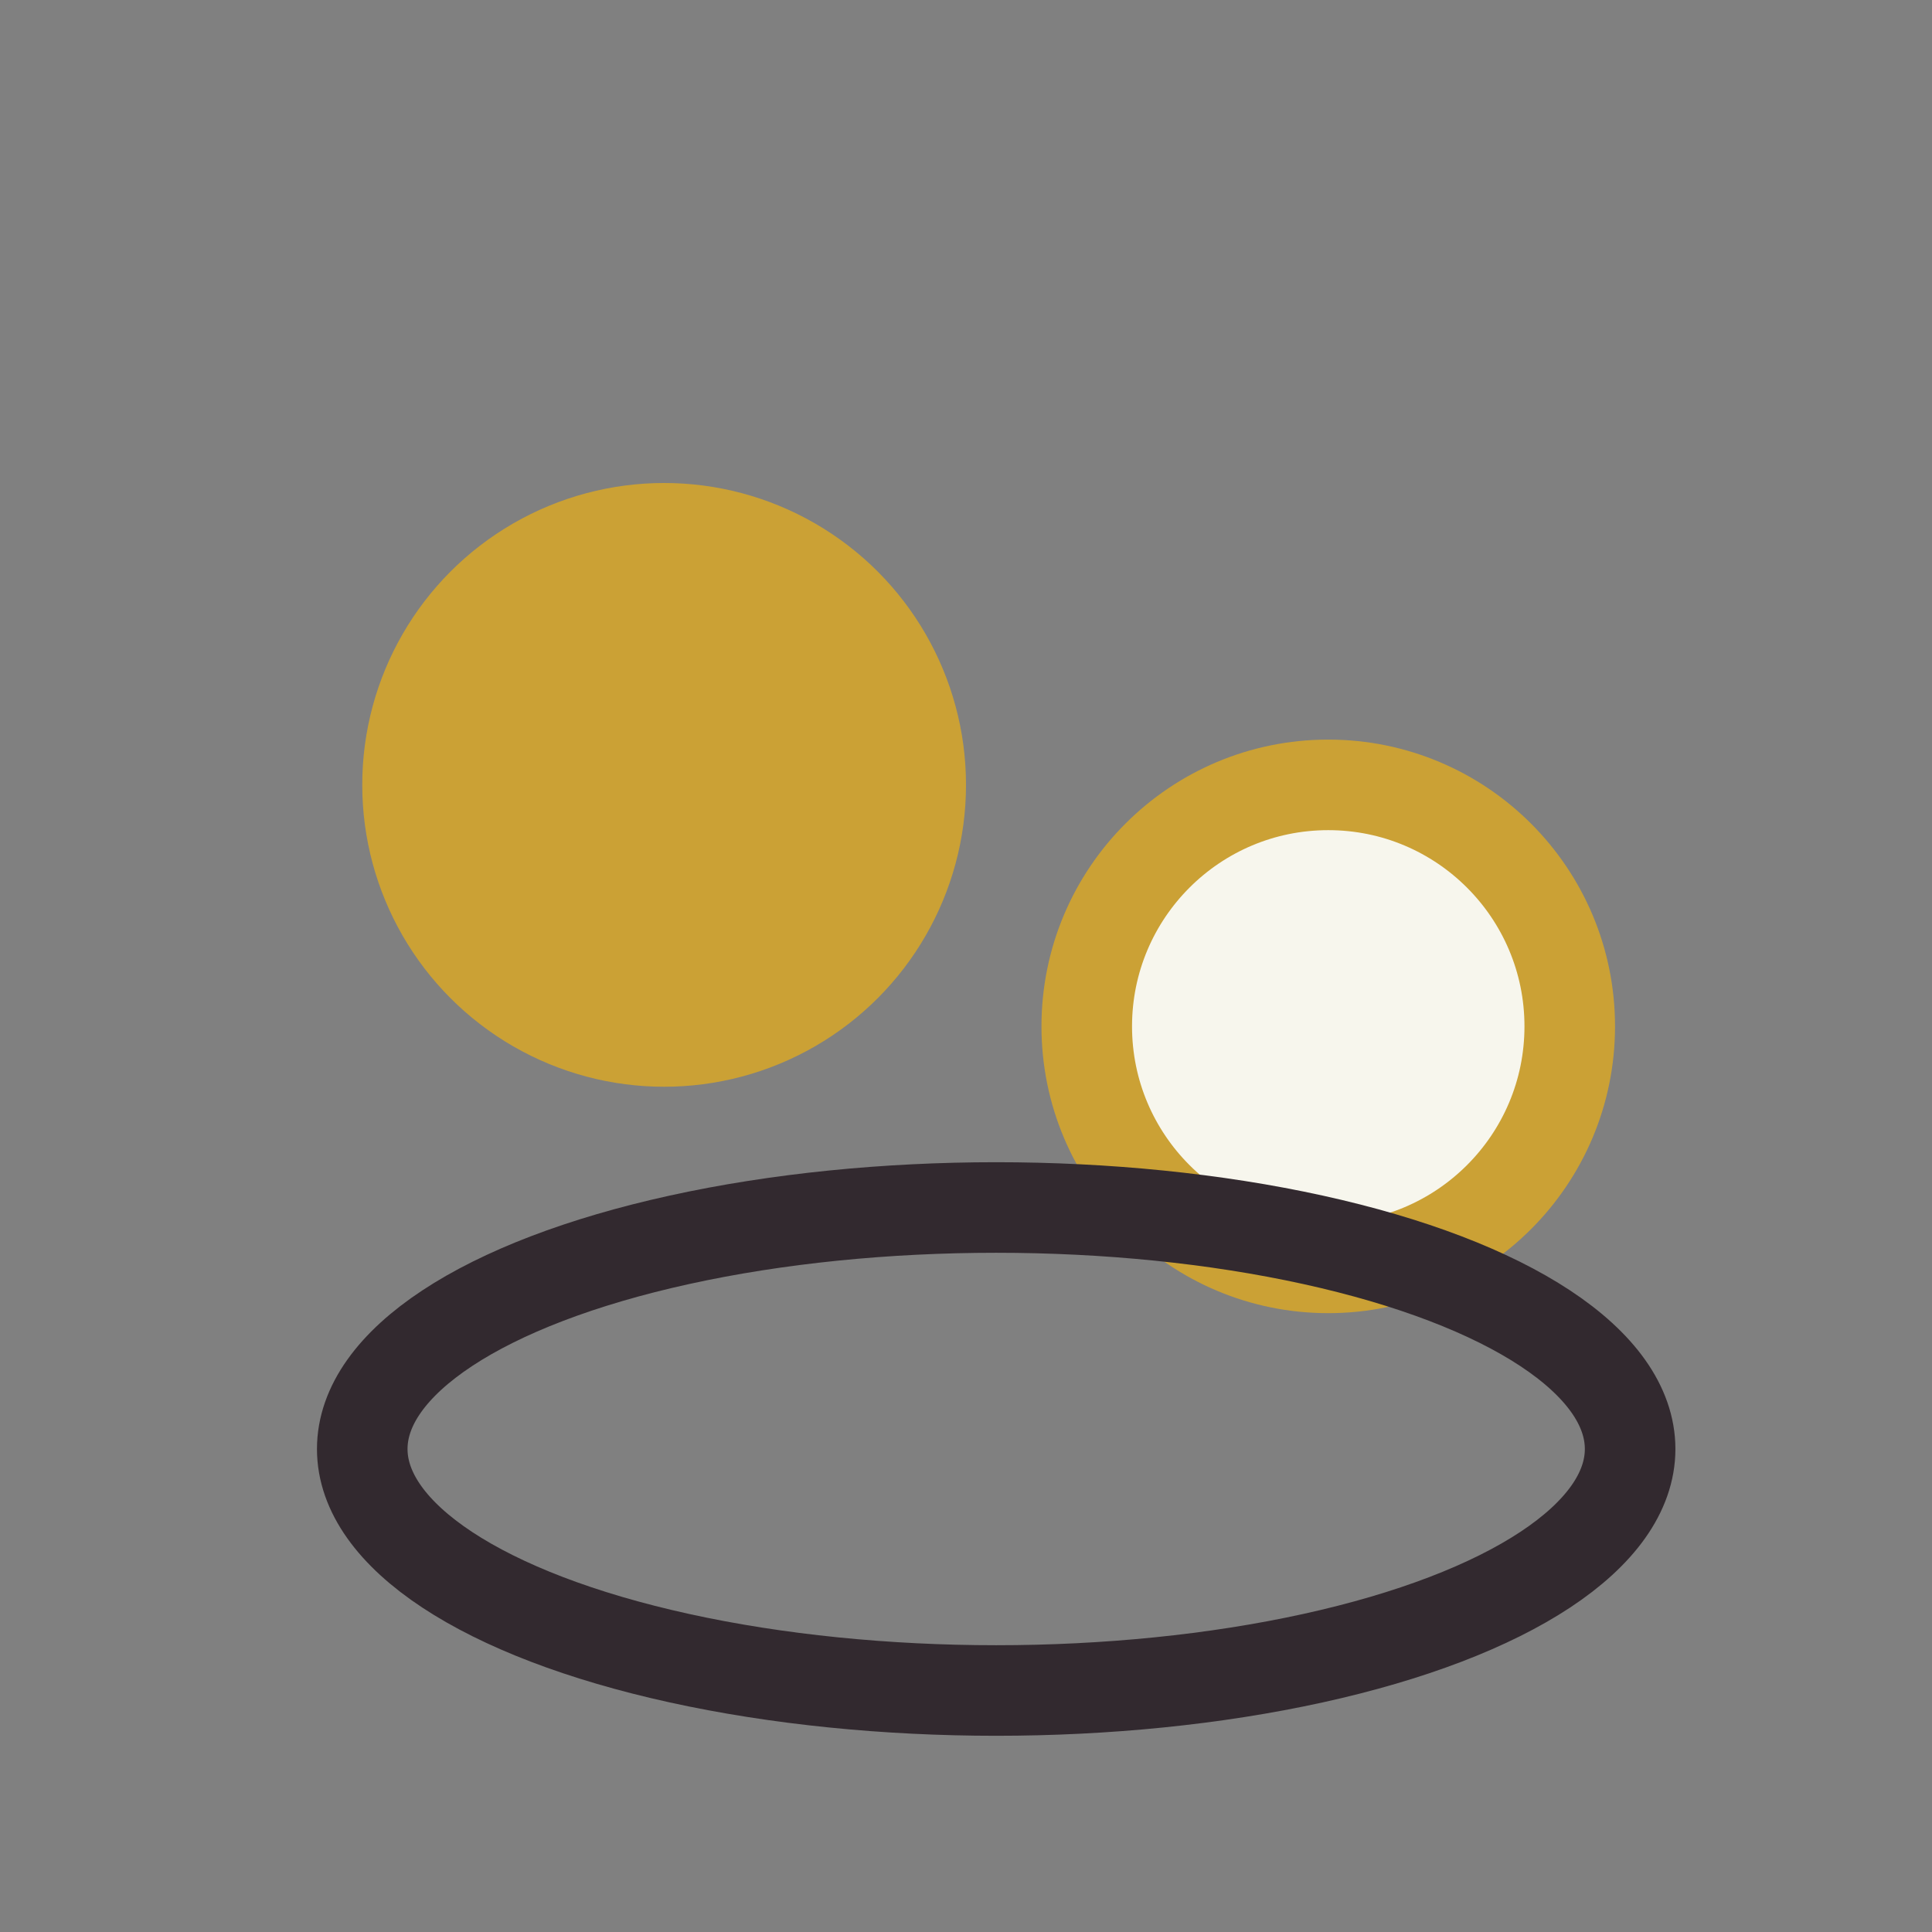
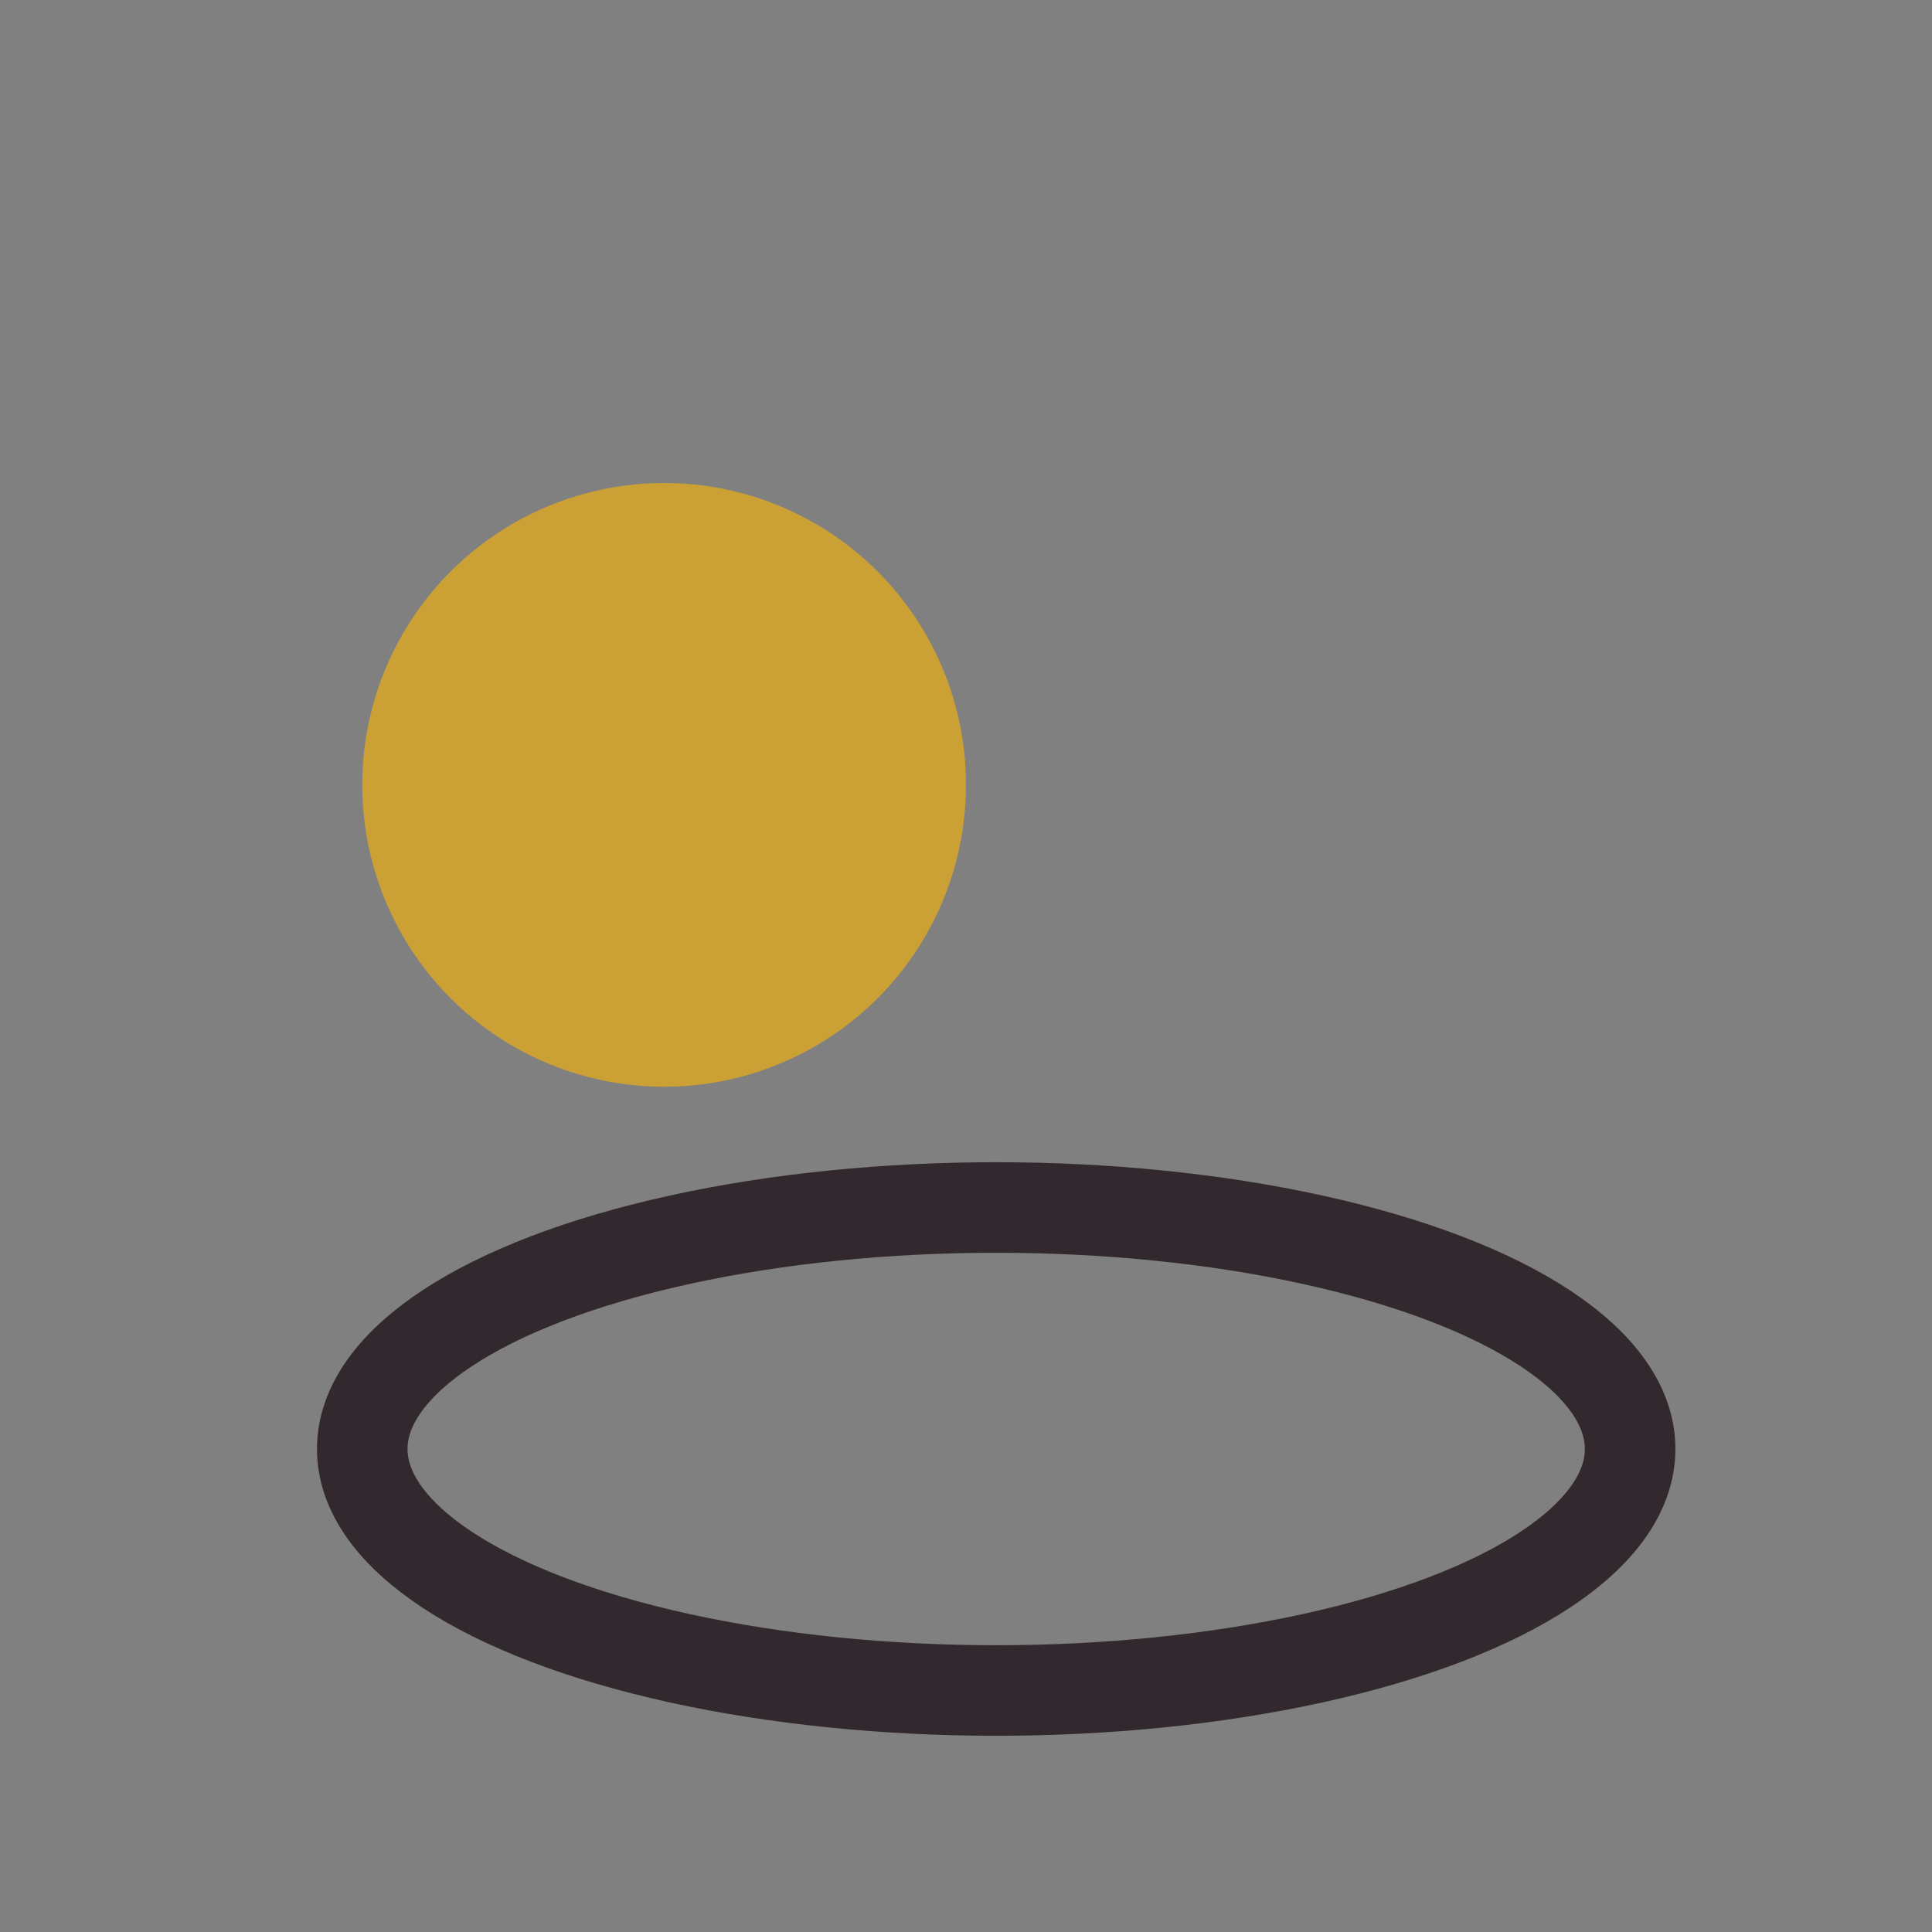
<svg xmlns="http://www.w3.org/2000/svg" viewBox="0 0 32 32" width="32" height="32">
  <rect x="0" y="0" width="32" height="32" fill="#808080" stroke="none" />
  <circle cx="11" cy="13" r="5" fill="#CBA135" />
-   <circle cx="22" cy="17" r="4" fill="#F7F6ED" stroke="#CBA135" stroke-width="1.5" />
  <ellipse cx="16.5" cy="24" rx="10.5" ry="4" fill="none" stroke="#32292F" stroke-width="1.5" />
</svg>